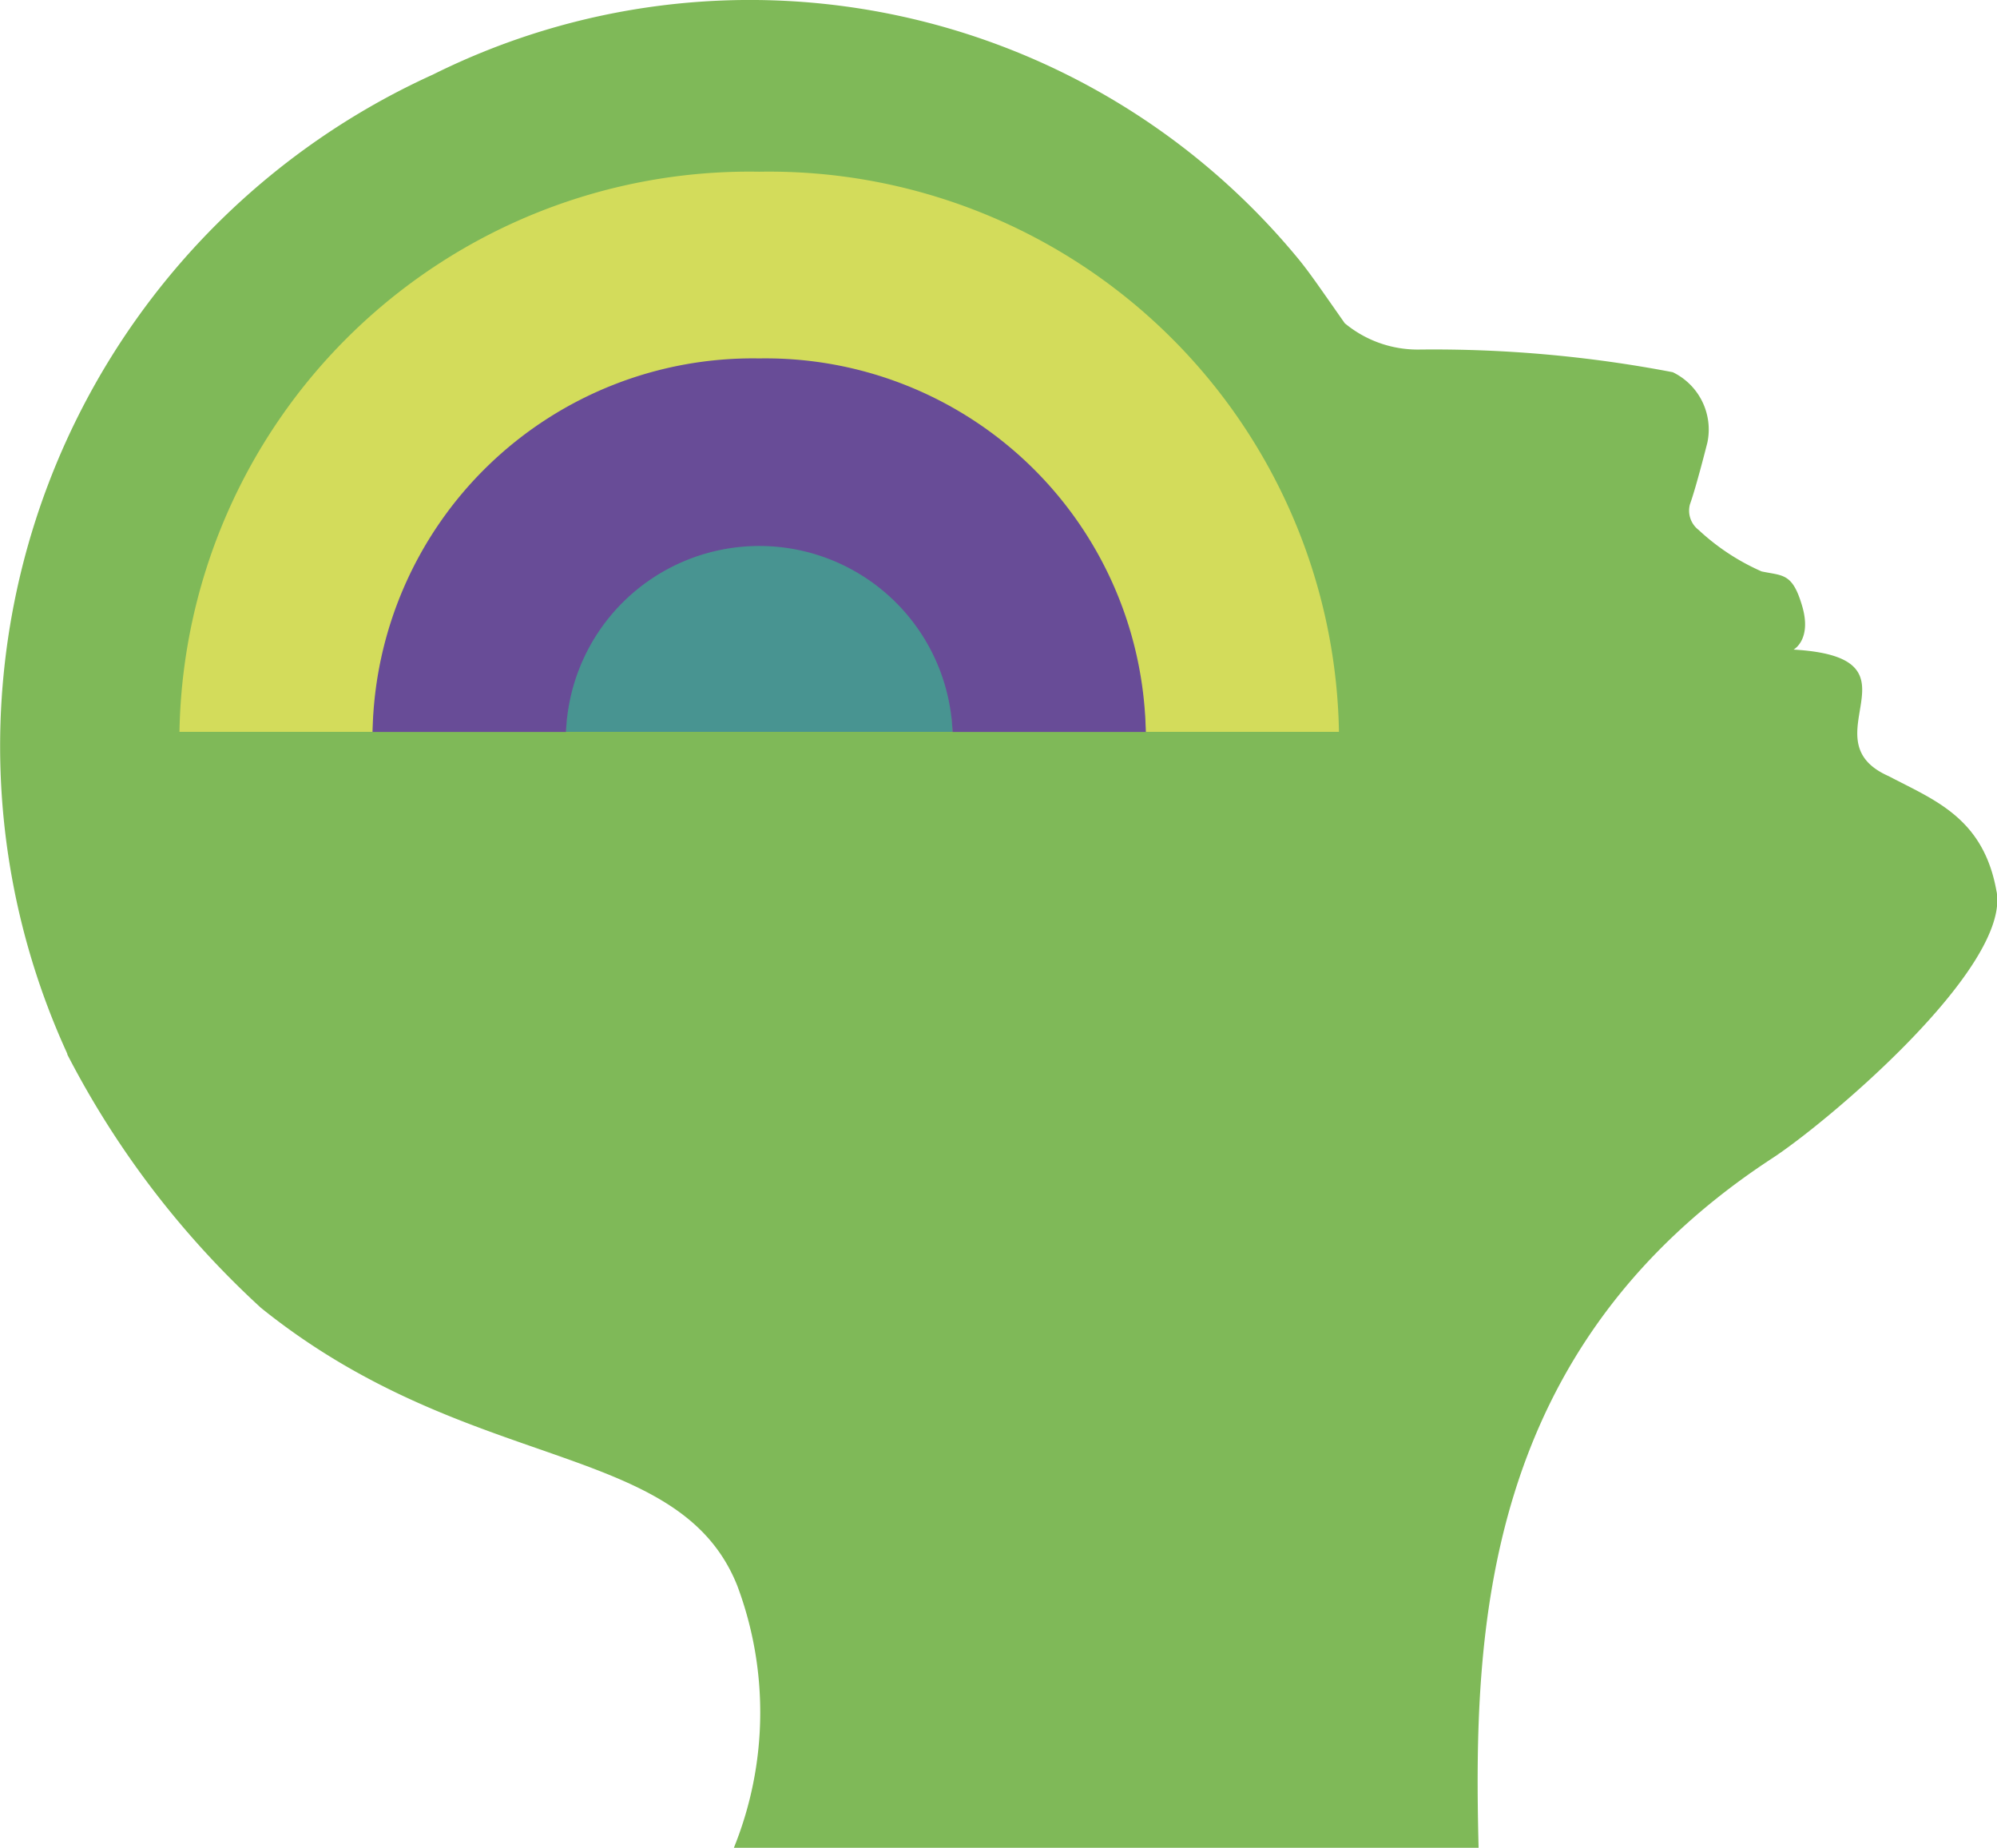
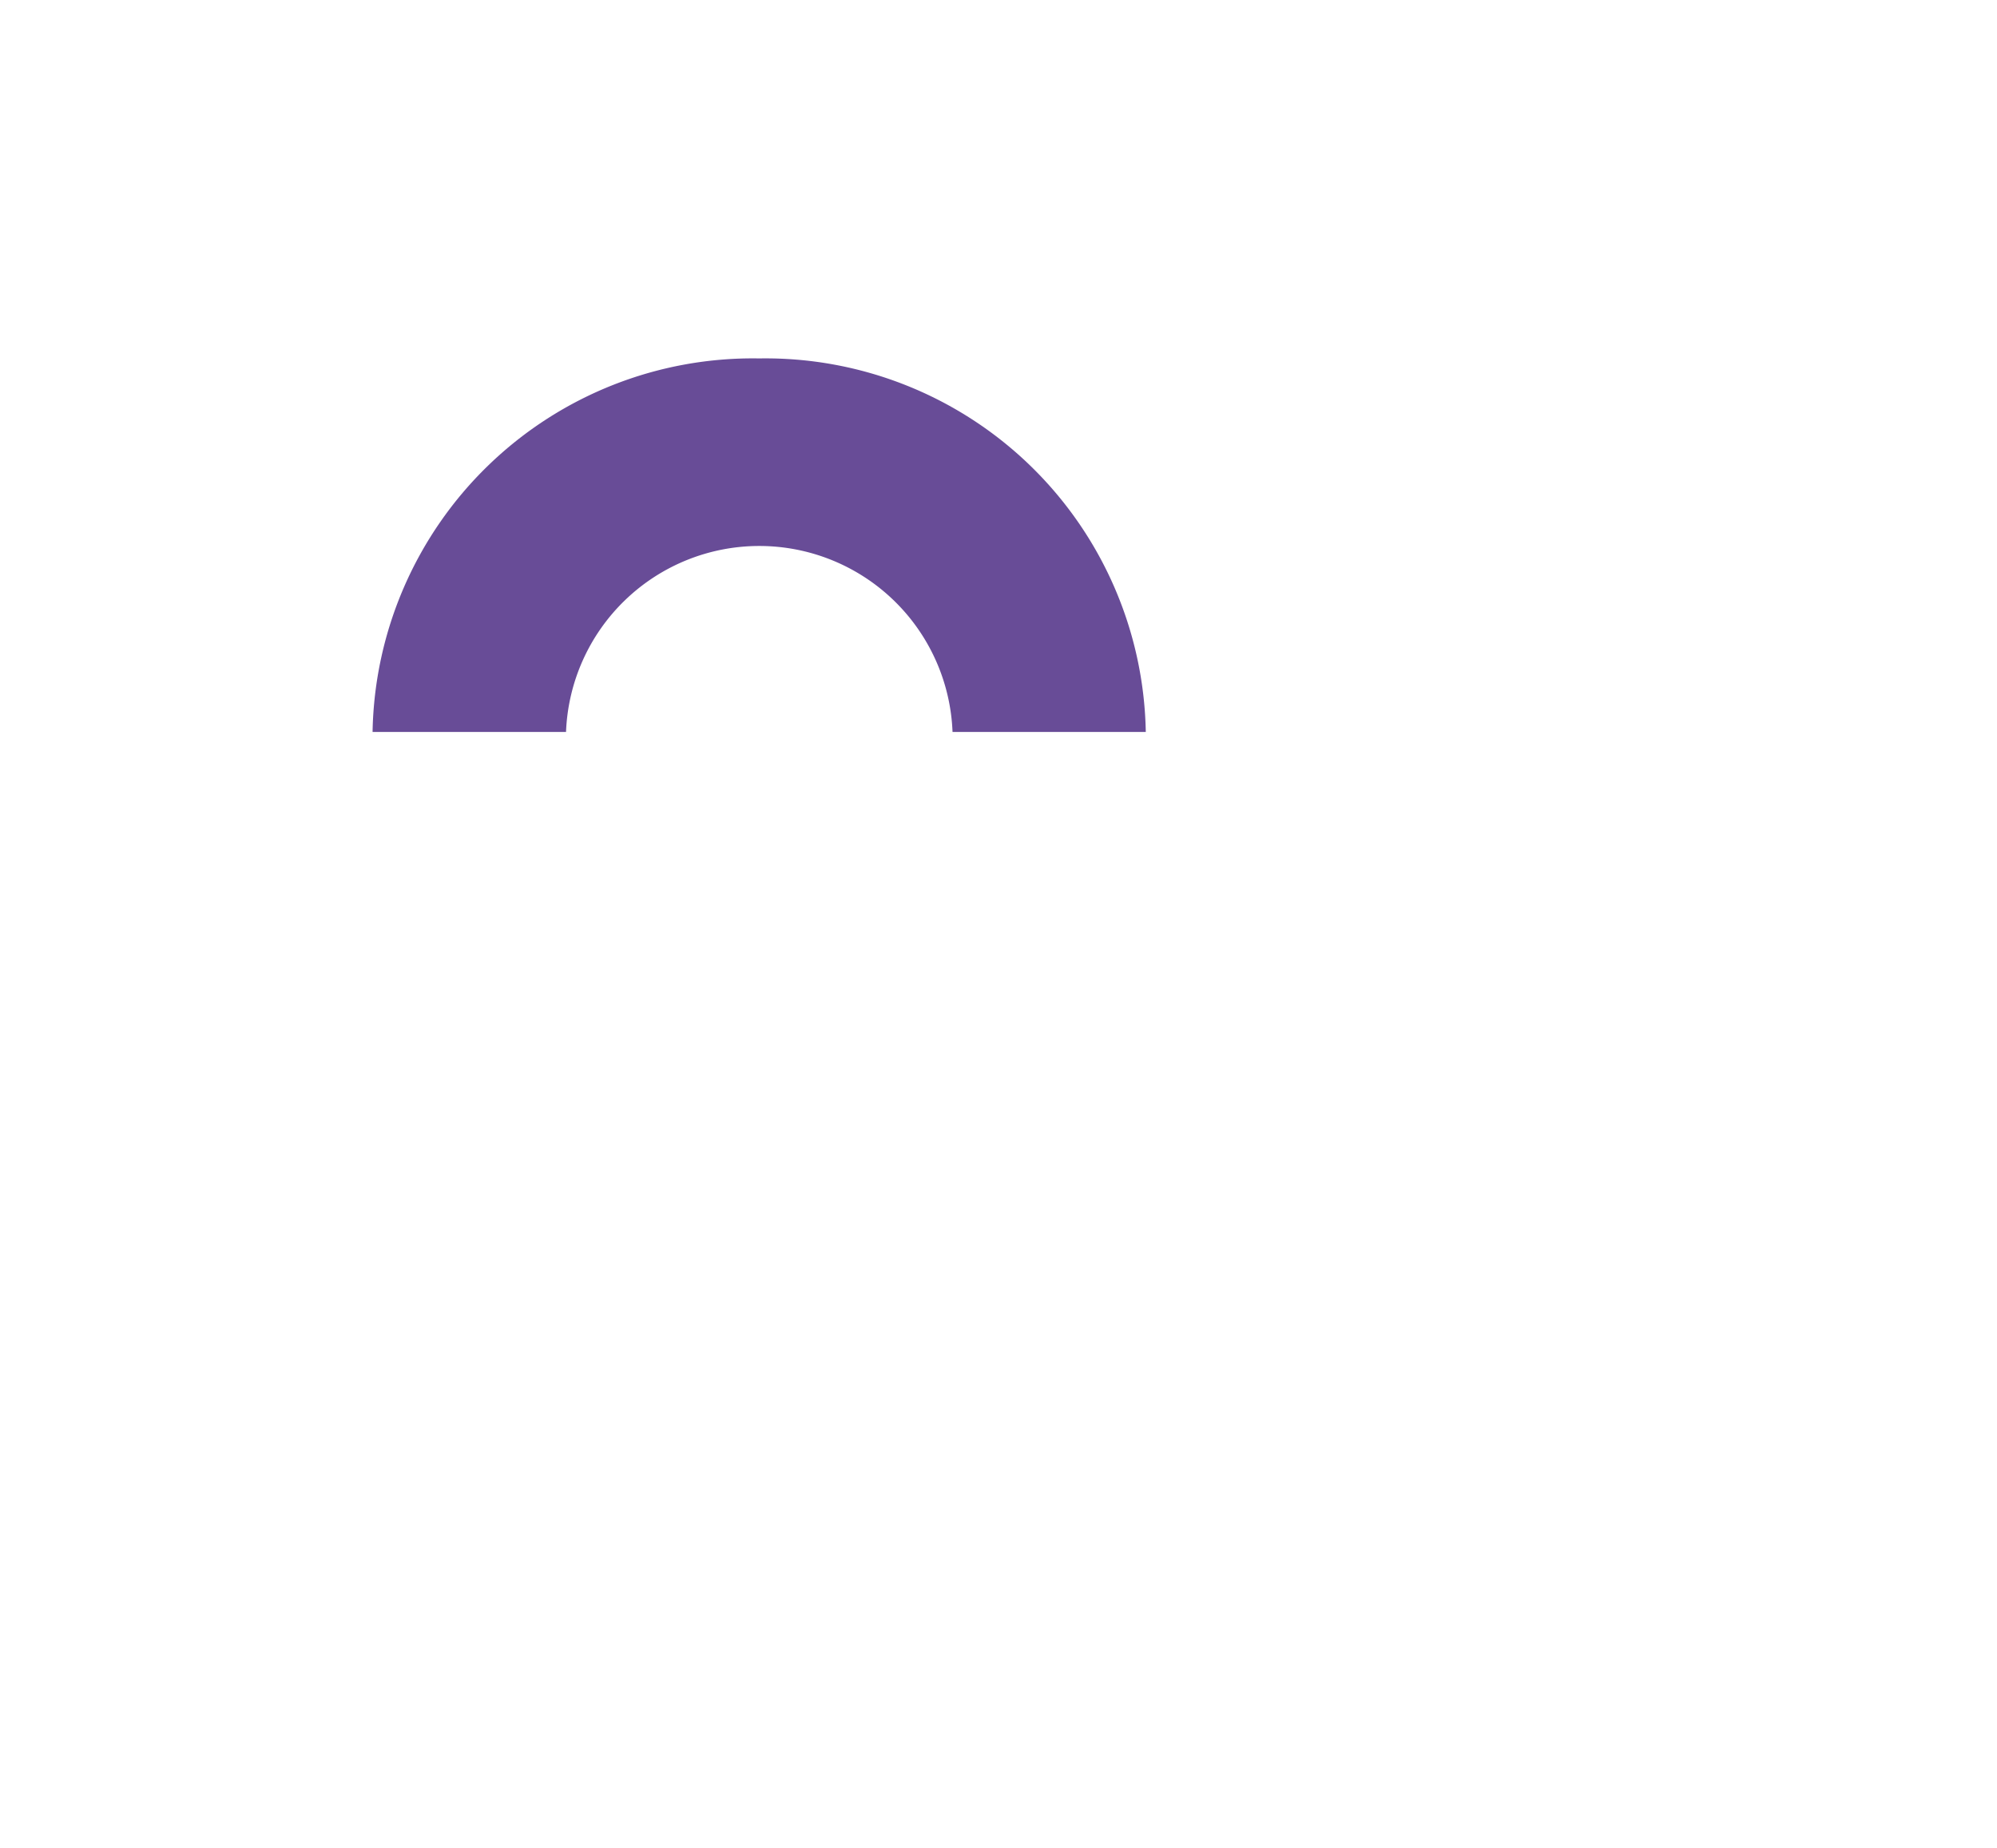
<svg xmlns="http://www.w3.org/2000/svg" viewBox="0 0 27.674 25.601">
  <defs>
    <style>.cls-1{fill:#7fb958;}.cls-2{fill:#489491;}.cls-3{fill:#d3dc5b;}.cls-4{fill:#684c97;}</style>
  </defs>
  <g id="Calque_2" data-name="Calque 2">
    <g id="Calque_1-2" data-name="Calque 1">
      <g id="Calque_2-2" data-name="Calque 2">
        <g id="Calque_1-2-2" data-name="Calque 1-2">
-           <path class="cls-1" d="M27.668,12.354c-.179-1.027-.868-1.27-1.494-1.6C25.02,10.246,26.748,9.11,24.855,9c0,0,.255-.136.12-.6s-.265-.42-.563-.483a3.111,3.111,0,0,1-.872-.574.337.337,0,0,1-.121-.356c.087-.24.242-.857.242-.857a.882.882,0,0,0-.48-.973,17.58,17.58,0,0,0-3.509-.314,1.582,1.582,0,0,1-1.037-.365c-.377-.538-.475-.683-.631-.877A9.847,9.847,0,0,0,6,1.033,10.217,10.217,0,0,0,.913,14.556l.02.045v.009a12.571,12.571,0,0,0,2.683,3.51c2.893,2.329,5.787,1.817,6.6,3.847a5,5,0,0,1-.046,3.634h10.32c-.074-2.983.034-6.916,4.072-9.555.755-.493,3.293-2.629,3.107-3.692" />
-           <path class="cls-2" d="M10.521,7.555A2.634,2.634,0,0,1,13.2,10.14H7.843a2.634,2.634,0,0,1,2.678-2.585" />
-           <path class="cls-3" d="M10.521,2.379a7.9,7.9,0,0,1,8.034,7.761H15.878a5.36,5.36,0,0,0-10.713,0H2.487a7.9,7.9,0,0,1,8.034-7.761" />
          <path class="cls-4" d="M10.521,4.966a5.27,5.27,0,0,1,5.357,5.175H13.2a2.68,2.68,0,0,0-5.356,0H5.163a5.269,5.269,0,0,1,5.358-5.175" />
        </g>
      </g>
    </g>
  </g>
</svg>